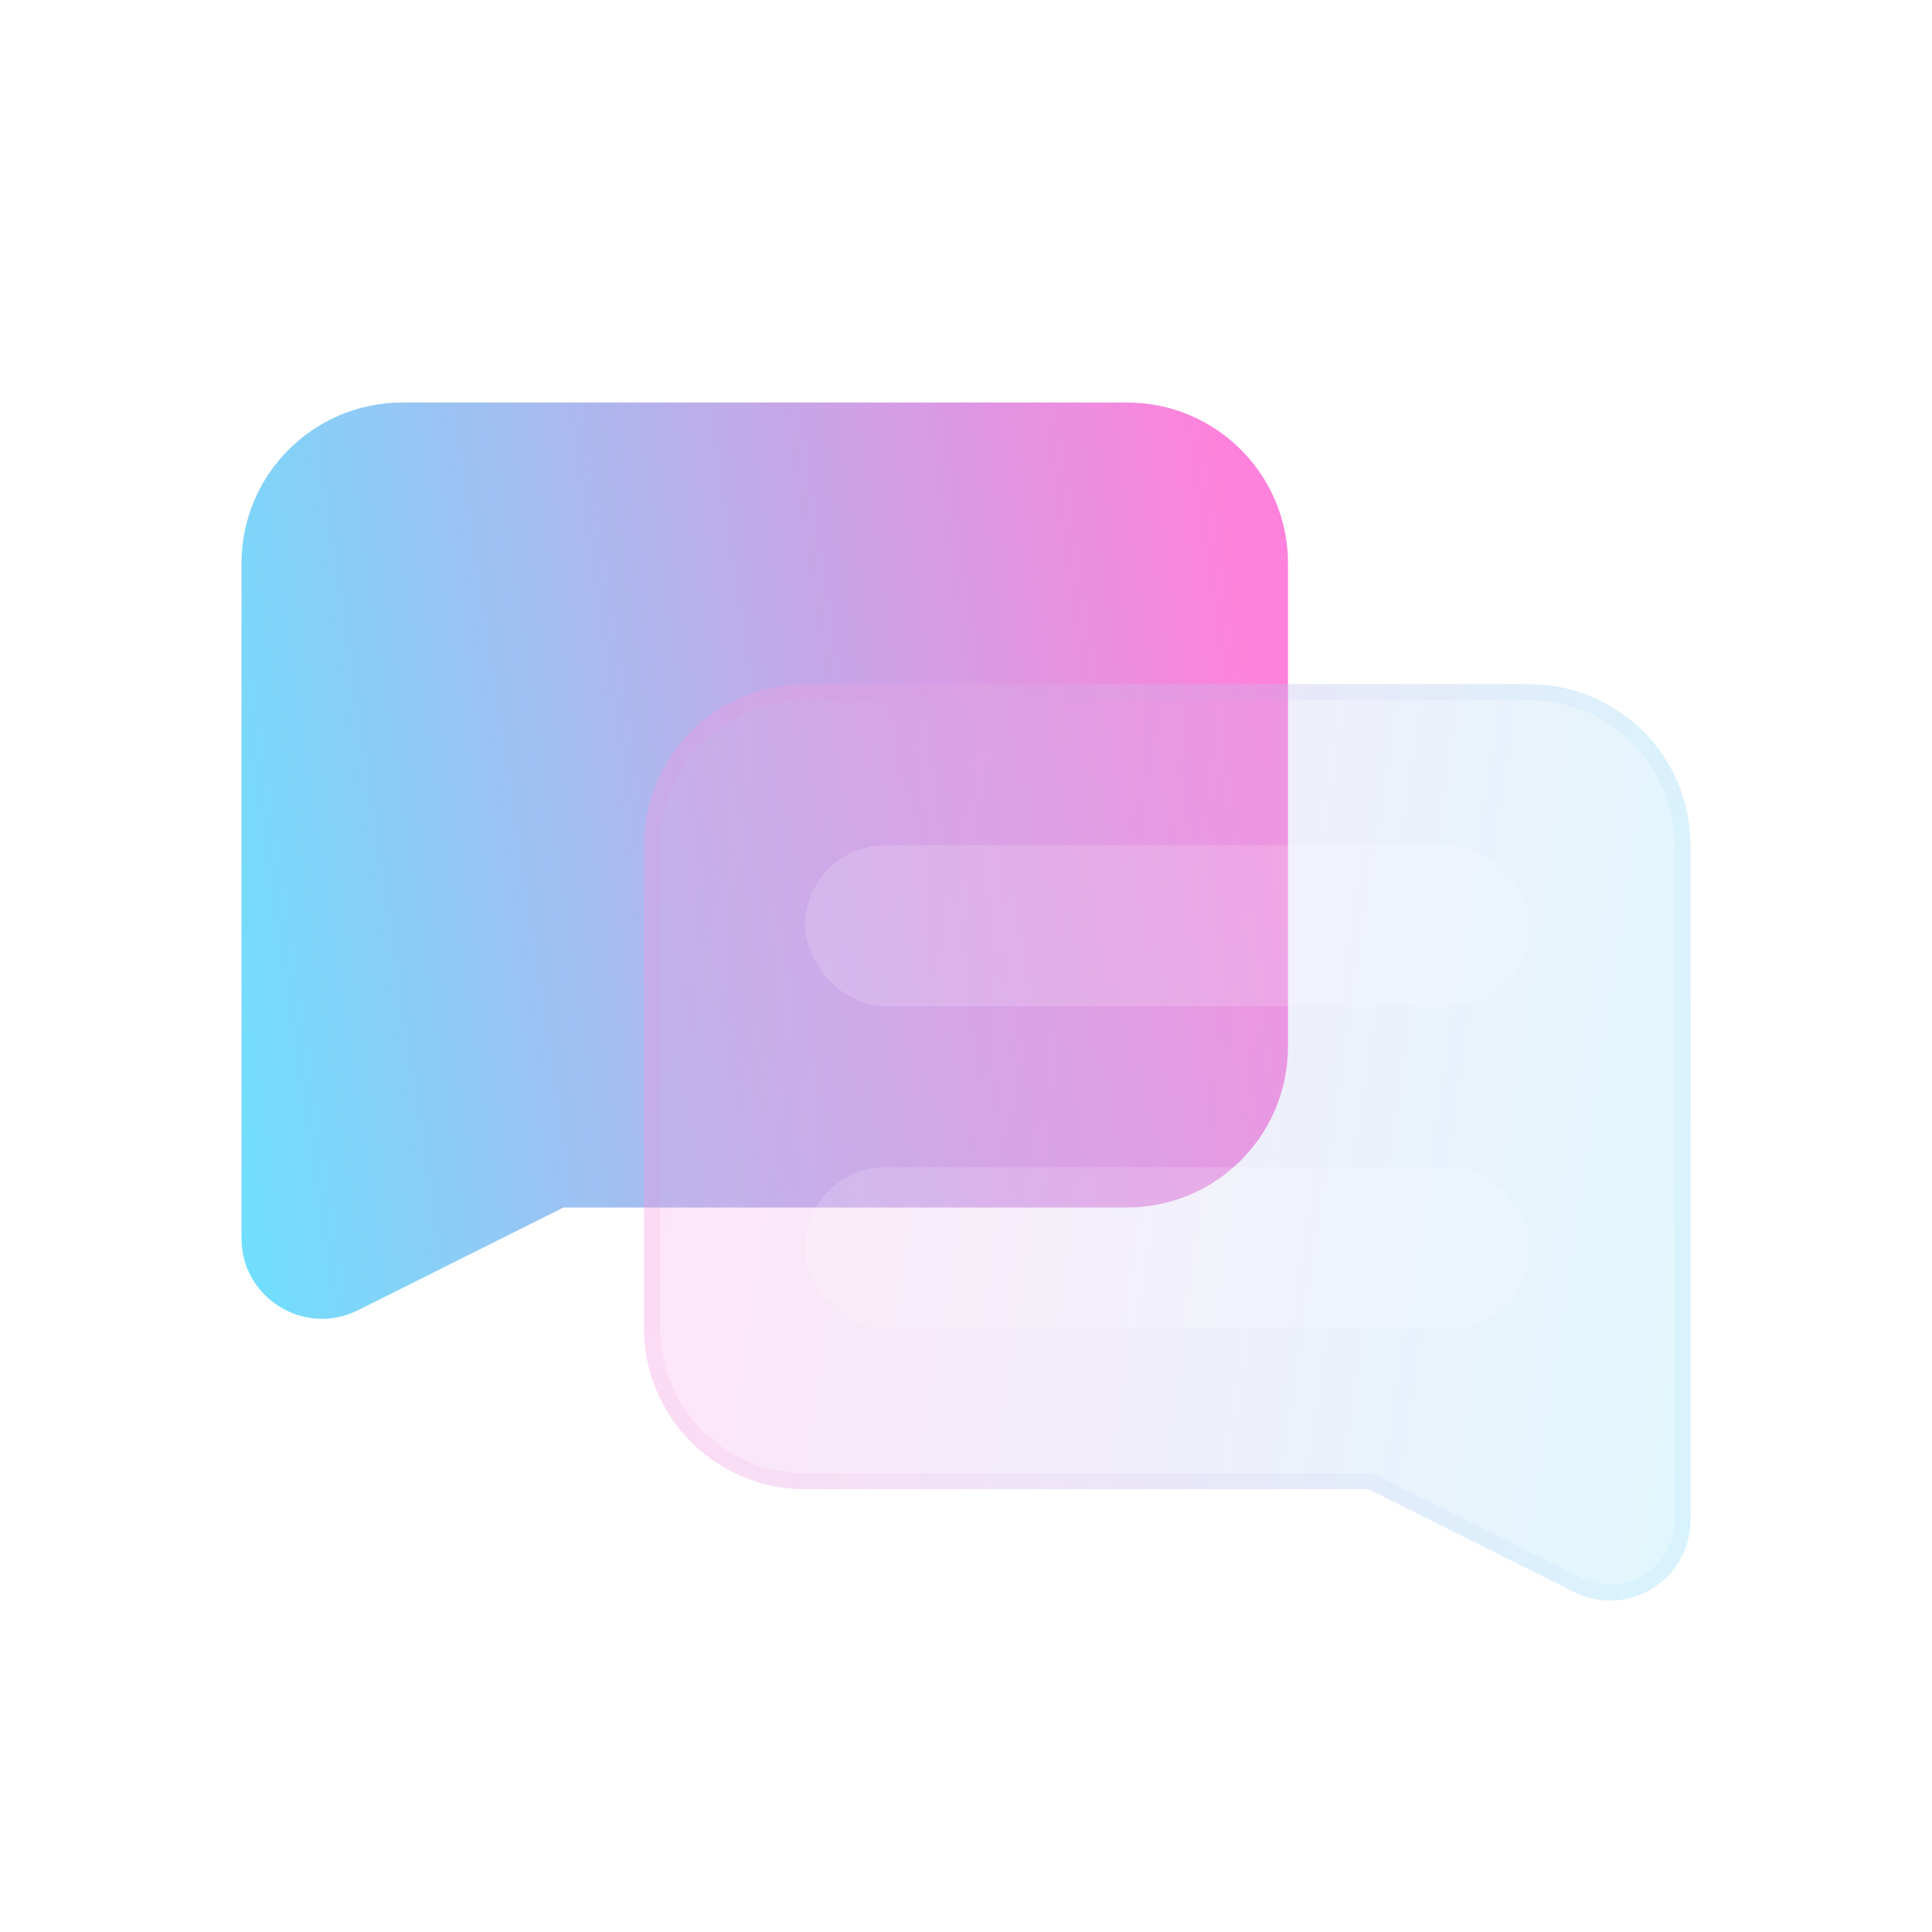
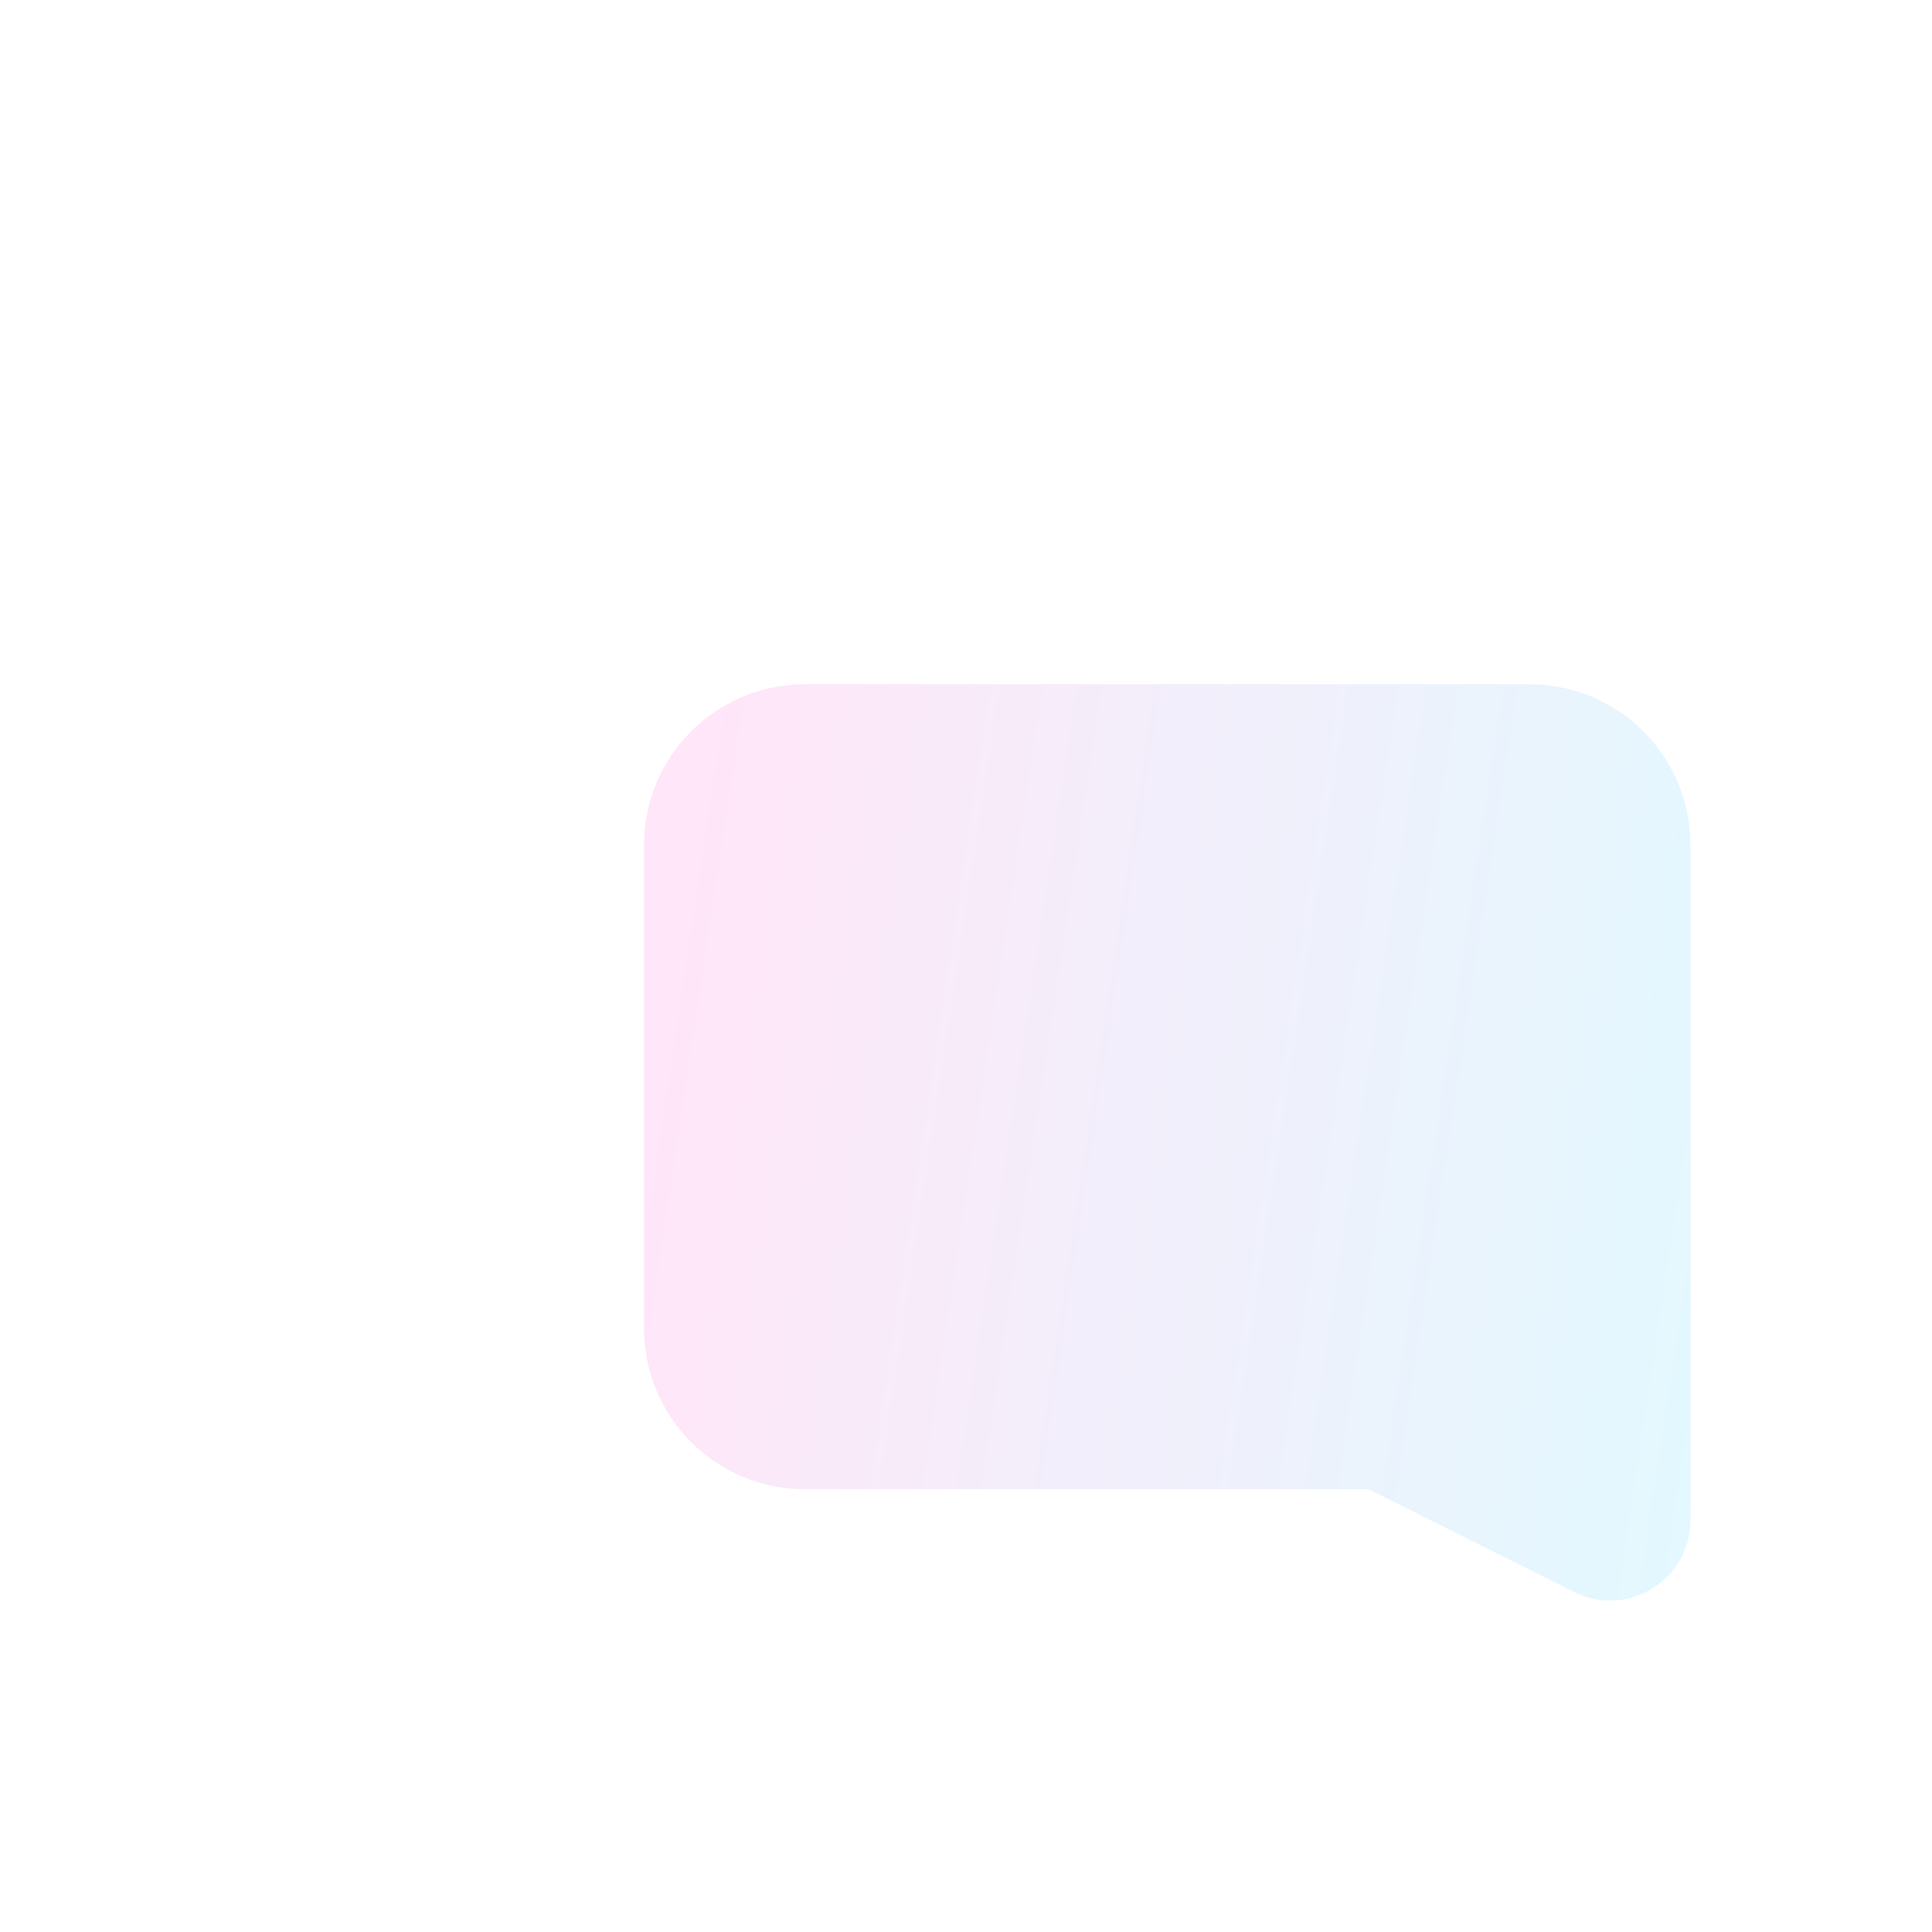
<svg xmlns="http://www.w3.org/2000/svg" width="24" height="24" viewBox="0 0 24 24" fill="none">
-   <path d="M16 7C16 5.895 15.105 5 14 5H5C3.895 5 3 5.895 3 7V15.382C3 16.125 3.782 16.609 4.447 16.276L7 15H14C15.105 15 16 14.105 16 13V7Z" fill="url(#paint0_linear_38_158)" />
  <g filter="url(#filter0_i_38_158)" data-figma-bg-blur-radius="3">
-     <path d="M8 10C8 8.895 8.895 8 10 8H19C20.105 8 21 8.895 21 10V18.382C21 19.125 20.218 19.609 19.553 19.276L17 18H10C8.895 18 8 17.105 8 16V10Z" fill="#F1F1F1" fill-opacity="0.1" />
    <path d="M8 10C8 8.895 8.895 8 10 8H19C20.105 8 21 8.895 21 10V18.382C21 19.125 20.218 19.609 19.553 19.276L17 18H10C8.895 18 8 17.105 8 16V10Z" fill="url(#paint1_linear_38_158)" fill-opacity="0.2" />
-     <path d="M17.045 17.911L17.024 17.9H17H10C8.951 17.9 8.1 17.049 8.1 16V10C8.1 8.951 8.951 8.1 10 8.1H19C20.049 8.1 20.9 8.951 20.9 10V18.382C20.9 19.051 20.196 19.486 19.598 19.187L17.045 17.911Z" stroke="url(#paint2_linear_38_158)" stroke-opacity="0.1" stroke-width="0.2" />
  </g>
  <g filter="url(#filter1_i_38_158)">
-     <rect x="10" y="10" width="9" height="2" rx="1" fill="white" fill-opacity="0.16" />
-   </g>
+     </g>
  <g filter="url(#filter2_i_38_158)">
-     <rect x="10" y="14" width="9" height="2" rx="1" fill="white" fill-opacity="0.16" />
-   </g>
+     </g>
  <defs>
    <filter id="filter0_i_38_158" x="5" y="5" width="19" height="17.383" filterUnits="userSpaceOnUse" color-interpolation-filters="sRGB">
      <feFlood flood-opacity="0" result="BackgroundImageFix" />
      <feBlend mode="normal" in="SourceGraphic" in2="BackgroundImageFix" result="shape" />
      <feColorMatrix in="SourceAlpha" type="matrix" values="0 0 0 0 0 0 0 0 0 0 0 0 0 0 0 0 0 0 127 0" result="hardAlpha" />
      <feOffset dy="0.5" />
      <feGaussianBlur stdDeviation="1" />
      <feComposite in2="hardAlpha" operator="arithmetic" k2="-1" k3="1" />
      <feColorMatrix type="matrix" values="0 0 0 0 1 0 0 0 0 1 0 0 0 0 1 0 0 0 0.4 0" />
      <feBlend mode="normal" in2="shape" result="effect1_innerShadow_38_158" />
    </filter>
    <clipPath id="bgblur_0_38_158_clip_path" transform="translate(-5 -5)">
      <path d="M8 10C8 8.895 8.895 8 10 8H19C20.105 8 21 8.895 21 10V18.382C21 19.125 20.218 19.609 19.553 19.276L17 18H10C8.895 18 8 17.105 8 16V10Z" />
    </clipPath>
    <filter id="filter1_i_38_158" x="10" y="10" width="9" height="2.5" filterUnits="userSpaceOnUse" color-interpolation-filters="sRGB">
      <feFlood flood-opacity="0" result="BackgroundImageFix" />
      <feBlend mode="normal" in="SourceGraphic" in2="BackgroundImageFix" result="shape" />
      <feColorMatrix in="SourceAlpha" type="matrix" values="0 0 0 0 0 0 0 0 0 0 0 0 0 0 0 0 0 0 127 0" result="hardAlpha" />
      <feOffset dy="0.5" />
      <feGaussianBlur stdDeviation="0.25" />
      <feComposite in2="hardAlpha" operator="arithmetic" k2="-1" k3="1" />
      <feColorMatrix type="matrix" values="0 0 0 0 1 0 0 0 0 1 0 0 0 0 1 0 0 0 0.4 0" />
      <feBlend mode="normal" in2="shape" result="effect1_innerShadow_38_158" />
    </filter>
    <filter id="filter2_i_38_158" x="10" y="14" width="9" height="2.5" filterUnits="userSpaceOnUse" color-interpolation-filters="sRGB">
      <feFlood flood-opacity="0" result="BackgroundImageFix" />
      <feBlend mode="normal" in="SourceGraphic" in2="BackgroundImageFix" result="shape" />
      <feColorMatrix in="SourceAlpha" type="matrix" values="0 0 0 0 0 0 0 0 0 0 0 0 0 0 0 0 0 0 127 0" result="hardAlpha" />
      <feOffset dy="0.5" />
      <feGaussianBlur stdDeviation="0.25" />
      <feComposite in2="hardAlpha" operator="arithmetic" k2="-1" k3="1" />
      <feColorMatrix type="matrix" values="0 0 0 0 1 0 0 0 0 1 0 0 0 0 1 0 0 0 0.4 0" />
      <feBlend mode="normal" in2="shape" result="effect1_innerShadow_38_158" />
    </filter>
    <linearGradient id="paint0_linear_38_158" x1="15.458" y1="7.4" x2="1.334" y2="9.525" gradientUnits="userSpaceOnUse">
      <stop stop-color="#FE82DB" />
      <stop offset="1" stop-color="#68E4FF" />
    </linearGradient>
    <linearGradient id="paint1_linear_38_158" x1="8.542" y1="10.4" x2="22.666" y2="12.525" gradientUnits="userSpaceOnUse">
      <stop stop-color="#FE82DB" />
      <stop offset="1" stop-color="#68E4FF" />
    </linearGradient>
    <linearGradient id="paint2_linear_38_158" x1="8.406" y1="8.545" x2="21" y2="8.545" gradientUnits="userSpaceOnUse">
      <stop stop-color="#FD84DC" />
      <stop offset="1" stop-color="#7FD6FA" />
    </linearGradient>
  </defs>
</svg>